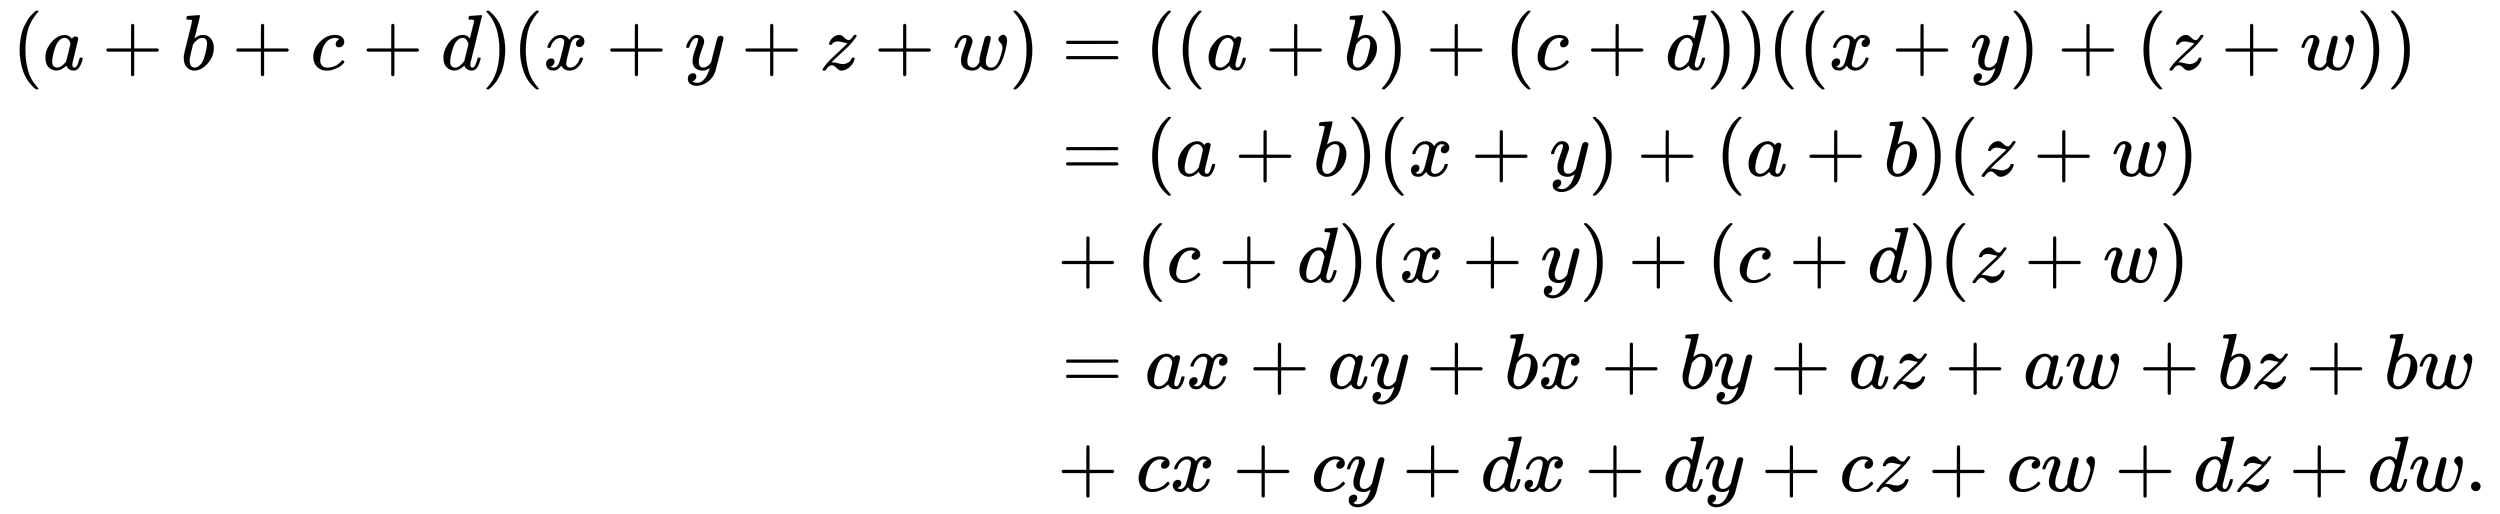
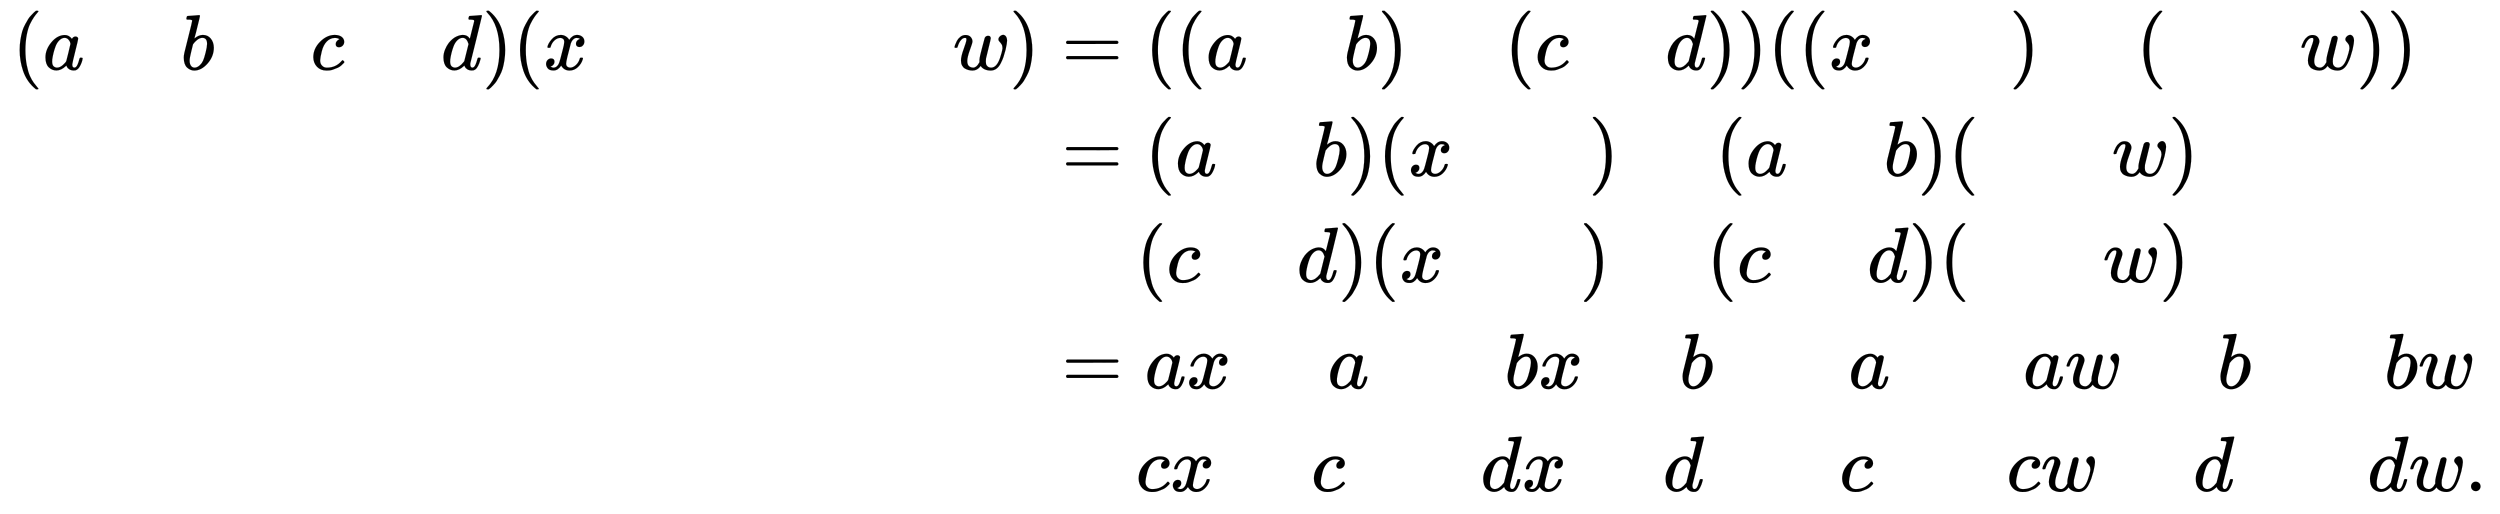
<svg xmlns="http://www.w3.org/2000/svg" xmlns:xlink="http://www.w3.org/1999/xlink" width="73.836ex" height="15.176ex" style="vertical-align: -7.005ex;" viewBox="0 -3518.2 31790.3 6534.1" role="img" focusable="false" aria-labelledby="MathJax-SVG-1-Title">
  <title id="MathJax-SVG-1-Title">StartLayout 1st Row 1st Column left parenthesis a plus b plus c plus d right parenthesis left parenthesis x plus y plus z plus w right parenthesis 2nd Column equals left parenthesis left parenthesis a plus b right parenthesis plus left parenthesis c plus d right parenthesis right parenthesis left parenthesis left parenthesis x plus y right parenthesis plus left parenthesis z plus w right parenthesis right parenthesis 2nd Row 1st Column Blank 2nd Column equals left parenthesis a plus b right parenthesis left parenthesis x plus y right parenthesis plus left parenthesis a plus b right parenthesis left parenthesis z plus w right parenthesis 3rd Row 1st Column Blank 2nd Column plus left parenthesis c plus d right parenthesis left parenthesis x plus y right parenthesis plus left parenthesis c plus d right parenthesis left parenthesis z plus w right parenthesis 4th Row 1st Column Blank 2nd Column equals a x plus a y plus b x plus b y plus a z plus a w plus b z plus b w 5th Row 1st Column Blank 2nd Column plus c x plus c y plus d x plus d y plus c z plus c w plus d z plus d w period EndLayout</title>
  <defs aria-hidden="true">
    <path stroke-width="1" id="E1-MJMAIN-28" d="M94 250Q94 319 104 381T127 488T164 576T202 643T244 695T277 729T302 750H315H319Q333 750 333 741Q333 738 316 720T275 667T226 581T184 443T167 250T184 58T225 -81T274 -167T316 -220T333 -241Q333 -250 318 -250H315H302L274 -226Q180 -141 137 -14T94 250Z" />
    <path stroke-width="1" id="E1-MJMATHI-61" d="M33 157Q33 258 109 349T280 441Q331 441 370 392Q386 422 416 422Q429 422 439 414T449 394Q449 381 412 234T374 68Q374 43 381 35T402 26Q411 27 422 35Q443 55 463 131Q469 151 473 152Q475 153 483 153H487Q506 153 506 144Q506 138 501 117T481 63T449 13Q436 0 417 -8Q409 -10 393 -10Q359 -10 336 5T306 36L300 51Q299 52 296 50Q294 48 292 46Q233 -10 172 -10Q117 -10 75 30T33 157ZM351 328Q351 334 346 350T323 385T277 405Q242 405 210 374T160 293Q131 214 119 129Q119 126 119 118T118 106Q118 61 136 44T179 26Q217 26 254 59T298 110Q300 114 325 217T351 328Z" />
-     <path stroke-width="1" id="E1-MJMAIN-2B" d="M56 237T56 250T70 270H369V420L370 570Q380 583 389 583Q402 583 409 568V270H707Q722 262 722 250T707 230H409V-68Q401 -82 391 -82H389H387Q375 -82 369 -68V230H70Q56 237 56 250Z" />
    <path stroke-width="1" id="E1-MJMATHI-62" d="M73 647Q73 657 77 670T89 683Q90 683 161 688T234 694Q246 694 246 685T212 542Q204 508 195 472T180 418L176 399Q176 396 182 402Q231 442 283 442Q345 442 383 396T422 280Q422 169 343 79T173 -11Q123 -11 82 27T40 150V159Q40 180 48 217T97 414Q147 611 147 623T109 637Q104 637 101 637H96Q86 637 83 637T76 640T73 647ZM336 325V331Q336 405 275 405Q258 405 240 397T207 376T181 352T163 330L157 322L136 236Q114 150 114 114Q114 66 138 42Q154 26 178 26Q211 26 245 58Q270 81 285 114T318 219Q336 291 336 325Z" />
    <path stroke-width="1" id="E1-MJMATHI-63" d="M34 159Q34 268 120 355T306 442Q362 442 394 418T427 355Q427 326 408 306T360 285Q341 285 330 295T319 325T330 359T352 380T366 386H367Q367 388 361 392T340 400T306 404Q276 404 249 390Q228 381 206 359Q162 315 142 235T121 119Q121 73 147 50Q169 26 205 26H209Q321 26 394 111Q403 121 406 121Q410 121 419 112T429 98T420 83T391 55T346 25T282 0T202 -11Q127 -11 81 37T34 159Z" />
    <path stroke-width="1" id="E1-MJMATHI-64" d="M366 683Q367 683 438 688T511 694Q523 694 523 686Q523 679 450 384T375 83T374 68Q374 26 402 26Q411 27 422 35Q443 55 463 131Q469 151 473 152Q475 153 483 153H487H491Q506 153 506 145Q506 140 503 129Q490 79 473 48T445 8T417 -8Q409 -10 393 -10Q359 -10 336 5T306 36L300 51Q299 52 296 50Q294 48 292 46Q233 -10 172 -10Q117 -10 75 30T33 157Q33 205 53 255T101 341Q148 398 195 420T280 442Q336 442 364 400Q369 394 369 396Q370 400 396 505T424 616Q424 629 417 632T378 637H357Q351 643 351 645T353 664Q358 683 366 683ZM352 326Q329 405 277 405Q242 405 210 374T160 293Q131 214 119 129Q119 126 119 118T118 106Q118 61 136 44T179 26Q233 26 290 98L298 109L352 326Z" />
    <path stroke-width="1" id="E1-MJMAIN-29" d="M60 749L64 750Q69 750 74 750H86L114 726Q208 641 251 514T294 250Q294 182 284 119T261 12T224 -76T186 -143T145 -194T113 -227T90 -246Q87 -249 86 -250H74Q66 -250 63 -250T58 -247T55 -238Q56 -237 66 -225Q221 -64 221 250T66 725Q56 737 55 738Q55 746 60 749Z" />
    <path stroke-width="1" id="E1-MJMATHI-78" d="M52 289Q59 331 106 386T222 442Q257 442 286 424T329 379Q371 442 430 442Q467 442 494 420T522 361Q522 332 508 314T481 292T458 288Q439 288 427 299T415 328Q415 374 465 391Q454 404 425 404Q412 404 406 402Q368 386 350 336Q290 115 290 78Q290 50 306 38T341 26Q378 26 414 59T463 140Q466 150 469 151T485 153H489Q504 153 504 145Q504 144 502 134Q486 77 440 33T333 -11Q263 -11 227 52Q186 -10 133 -10H127Q78 -10 57 16T35 71Q35 103 54 123T99 143Q142 143 142 101Q142 81 130 66T107 46T94 41L91 40Q91 39 97 36T113 29T132 26Q168 26 194 71Q203 87 217 139T245 247T261 313Q266 340 266 352Q266 380 251 392T217 404Q177 404 142 372T93 290Q91 281 88 280T72 278H58Q52 284 52 289Z" />
-     <path stroke-width="1" id="E1-MJMATHI-79" d="M21 287Q21 301 36 335T84 406T158 442Q199 442 224 419T250 355Q248 336 247 334Q247 331 231 288T198 191T182 105Q182 62 196 45T238 27Q261 27 281 38T312 61T339 94Q339 95 344 114T358 173T377 247Q415 397 419 404Q432 431 462 431Q475 431 483 424T494 412T496 403Q496 390 447 193T391 -23Q363 -106 294 -155T156 -205Q111 -205 77 -183T43 -117Q43 -95 50 -80T69 -58T89 -48T106 -45Q150 -45 150 -87Q150 -107 138 -122T115 -142T102 -147L99 -148Q101 -153 118 -160T152 -167H160Q177 -167 186 -165Q219 -156 247 -127T290 -65T313 -9T321 21L315 17Q309 13 296 6T270 -6Q250 -11 231 -11Q185 -11 150 11T104 82Q103 89 103 113Q103 170 138 262T173 379Q173 380 173 381Q173 390 173 393T169 400T158 404H154Q131 404 112 385T82 344T65 302T57 280Q55 278 41 278H27Q21 284 21 287Z" />
-     <path stroke-width="1" id="E1-MJMATHI-7A" d="M347 338Q337 338 294 349T231 360Q211 360 197 356T174 346T162 335T155 324L153 320Q150 317 138 317Q117 317 117 325Q117 330 120 339Q133 378 163 406T229 440Q241 442 246 442Q271 442 291 425T329 392T367 375Q389 375 411 408T434 441Q435 442 449 442H462Q468 436 468 434Q468 430 463 420T449 399T432 377T418 358L411 349Q368 298 275 214T160 106L148 94L163 93Q185 93 227 82T290 71Q328 71 360 90T402 140Q406 149 409 151T424 153Q443 153 443 143Q443 138 442 134Q425 72 376 31T278 -11Q252 -11 232 6T193 40T155 57Q111 57 76 -3Q70 -11 59 -11H54H41Q35 -5 35 -2Q35 13 93 84Q132 129 225 214T340 322Q352 338 347 338Z" />
    <path stroke-width="1" id="E1-MJMATHI-77" d="M580 385Q580 406 599 424T641 443Q659 443 674 425T690 368Q690 339 671 253Q656 197 644 161T609 80T554 12T482 -11Q438 -11 404 5T355 48Q354 47 352 44Q311 -11 252 -11Q226 -11 202 -5T155 14T118 53T104 116Q104 170 138 262T173 379Q173 380 173 381Q173 390 173 393T169 400T158 404H154Q131 404 112 385T82 344T65 302T57 280Q55 278 41 278H27Q21 284 21 287Q21 293 29 315T52 366T96 418T161 441Q204 441 227 416T250 358Q250 340 217 250T184 111Q184 65 205 46T258 26Q301 26 334 87L339 96V119Q339 122 339 128T340 136T341 143T342 152T345 165T348 182T354 206T362 238T373 281Q402 395 406 404Q419 431 449 431Q468 431 475 421T483 402Q483 389 454 274T422 142Q420 131 420 107V100Q420 85 423 71T442 42T487 26Q558 26 600 148Q609 171 620 213T632 273Q632 306 619 325T593 357T580 385Z" />
    <path stroke-width="1" id="E1-MJMAIN-3D" d="M56 347Q56 360 70 367H707Q722 359 722 347Q722 336 708 328L390 327H72Q56 332 56 347ZM56 153Q56 168 72 173H708Q722 163 722 153Q722 140 707 133H70Q56 140 56 153Z" />
    <path stroke-width="1" id="E1-MJMAIN-2E" d="M78 60Q78 84 95 102T138 120Q162 120 180 104T199 61Q199 36 182 18T139 0T96 17T78 60Z" />
  </defs>
  <g stroke="currentColor" fill="currentColor" stroke-width="0" transform="matrix(1 0 0 -1 0 0)" aria-hidden="true">
    <g transform="translate(167,0)">
      <g transform="translate(-11,0)">
        <g transform="translate(0,2632)">
          <use xlink:href="#E1-MJMAIN-28" x="0" y="0" />
          <use xlink:href="#E1-MJMATHI-61" x="389" y="0" />
          <use xlink:href="#E1-MJMAIN-2B" x="1141" y="0" />
          <use xlink:href="#E1-MJMATHI-62" x="2141" y="0" />
          <use xlink:href="#E1-MJMAIN-2B" x="2793" y="0" />
          <use xlink:href="#E1-MJMATHI-63" x="3794" y="0" />
          <use xlink:href="#E1-MJMAIN-2B" x="4450" y="0" />
          <use xlink:href="#E1-MJMATHI-64" x="5450" y="0" />
          <use xlink:href="#E1-MJMAIN-29" x="5974" y="0" />
          <use xlink:href="#E1-MJMAIN-28" x="6363" y="0" />
          <use xlink:href="#E1-MJMATHI-78" x="6753" y="0" />
          <use xlink:href="#E1-MJMAIN-2B" x="7548" y="0" />
          <use xlink:href="#E1-MJMATHI-79" x="8548" y="0" />
          <use xlink:href="#E1-MJMAIN-2B" x="9268" y="0" />
          <use xlink:href="#E1-MJMATHI-7A" x="10269" y="0" />
          <use xlink:href="#E1-MJMAIN-2B" x="10959" y="0" />
          <use xlink:href="#E1-MJMATHI-77" x="11960" y="0" />
          <use xlink:href="#E1-MJMAIN-29" x="12677" y="0" />
        </g>
      </g>
      <g transform="translate(13056,0)">
        <g transform="translate(0,2632)">
          <use xlink:href="#E1-MJMAIN-3D" x="277" y="0" />
          <use xlink:href="#E1-MJMAIN-28" x="1334" y="0" />
          <use xlink:href="#E1-MJMAIN-28" x="1723" y="0" />
          <use xlink:href="#E1-MJMATHI-61" x="2113" y="0" />
          <use xlink:href="#E1-MJMAIN-2B" x="2864" y="0" />
          <use xlink:href="#E1-MJMATHI-62" x="3865" y="0" />
          <use xlink:href="#E1-MJMAIN-29" x="4295" y="0" />
          <use xlink:href="#E1-MJMAIN-2B" x="4906" y="0" />
          <use xlink:href="#E1-MJMAIN-28" x="5907" y="0" />
          <use xlink:href="#E1-MJMATHI-63" x="6296" y="0" />
          <use xlink:href="#E1-MJMAIN-2B" x="6952" y="0" />
          <use xlink:href="#E1-MJMATHI-64" x="7953" y="0" />
          <use xlink:href="#E1-MJMAIN-29" x="8476" y="0" />
          <use xlink:href="#E1-MJMAIN-29" x="8866" y="0" />
          <use xlink:href="#E1-MJMAIN-28" x="9255" y="0" />
          <use xlink:href="#E1-MJMAIN-28" x="9645" y="0" />
          <use xlink:href="#E1-MJMATHI-78" x="10034" y="0" />
          <use xlink:href="#E1-MJMAIN-2B" x="10829" y="0" />
          <use xlink:href="#E1-MJMATHI-79" x="11830" y="0" />
          <use xlink:href="#E1-MJMAIN-29" x="12327" y="0" />
          <use xlink:href="#E1-MJMAIN-2B" x="12939" y="0" />
          <use xlink:href="#E1-MJMAIN-28" x="13940" y="0" />
          <use xlink:href="#E1-MJMATHI-7A" x="14329" y="0" />
          <use xlink:href="#E1-MJMAIN-2B" x="15020" y="0" />
          <use xlink:href="#E1-MJMATHI-77" x="16021" y="0" />
          <use xlink:href="#E1-MJMAIN-29" x="16737" y="0" />
          <use xlink:href="#E1-MJMAIN-29" x="17127" y="0" />
        </g>
        <g transform="translate(0,1281)">
          <use xlink:href="#E1-MJMAIN-3D" x="277" y="0" />
          <use xlink:href="#E1-MJMAIN-28" x="1334" y="0" />
          <use xlink:href="#E1-MJMATHI-61" x="1723" y="0" />
          <use xlink:href="#E1-MJMAIN-2B" x="2475" y="0" />
          <use xlink:href="#E1-MJMATHI-62" x="3476" y="0" />
          <use xlink:href="#E1-MJMAIN-29" x="3905" y="0" />
          <use xlink:href="#E1-MJMAIN-28" x="4295" y="0" />
          <use xlink:href="#E1-MJMATHI-78" x="4684" y="0" />
          <use xlink:href="#E1-MJMAIN-2B" x="5479" y="0" />
          <use xlink:href="#E1-MJMATHI-79" x="6479" y="0" />
          <use xlink:href="#E1-MJMAIN-29" x="6977" y="0" />
          <use xlink:href="#E1-MJMAIN-2B" x="7589" y="0" />
          <use xlink:href="#E1-MJMAIN-28" x="8589" y="0" />
          <use xlink:href="#E1-MJMATHI-61" x="8979" y="0" />
          <use xlink:href="#E1-MJMAIN-2B" x="9731" y="0" />
          <use xlink:href="#E1-MJMATHI-62" x="10731" y="0" />
          <use xlink:href="#E1-MJMAIN-29" x="11161" y="0" />
          <use xlink:href="#E1-MJMAIN-28" x="11550" y="0" />
          <use xlink:href="#E1-MJMATHI-7A" x="11940" y="0" />
          <use xlink:href="#E1-MJMAIN-2B" x="12631" y="0" />
          <use xlink:href="#E1-MJMATHI-77" x="13631" y="0" />
          <use xlink:href="#E1-MJMAIN-29" x="14348" y="0" />
        </g>
        <g transform="translate(0,-70)">
          <use xlink:href="#E1-MJMAIN-2B" x="222" y="0" />
          <use xlink:href="#E1-MJMAIN-28" x="1222" y="0" />
          <use xlink:href="#E1-MJMATHI-63" x="1612" y="0" />
          <use xlink:href="#E1-MJMAIN-2B" x="2268" y="0" />
          <use xlink:href="#E1-MJMATHI-64" x="3268" y="0" />
          <use xlink:href="#E1-MJMAIN-29" x="3792" y="0" />
          <use xlink:href="#E1-MJMAIN-28" x="4181" y="0" />
          <use xlink:href="#E1-MJMATHI-78" x="4571" y="0" />
          <use xlink:href="#E1-MJMAIN-2B" x="5366" y="0" />
          <use xlink:href="#E1-MJMATHI-79" x="6366" y="0" />
          <use xlink:href="#E1-MJMAIN-29" x="6864" y="0" />
          <use xlink:href="#E1-MJMAIN-2B" x="7476" y="0" />
          <use xlink:href="#E1-MJMAIN-28" x="8476" y="0" />
          <use xlink:href="#E1-MJMATHI-63" x="8866" y="0" />
          <use xlink:href="#E1-MJMAIN-2B" x="9522" y="0" />
          <use xlink:href="#E1-MJMATHI-64" x="10522" y="0" />
          <use xlink:href="#E1-MJMAIN-29" x="11046" y="0" />
          <use xlink:href="#E1-MJMAIN-28" x="11435" y="0" />
          <use xlink:href="#E1-MJMATHI-7A" x="11825" y="0" />
          <use xlink:href="#E1-MJMAIN-2B" x="12515" y="0" />
          <use xlink:href="#E1-MJMATHI-77" x="13516" y="0" />
          <use xlink:href="#E1-MJMAIN-29" x="14233" y="0" />
        </g>
        <g transform="translate(0,-1421)">
          <use xlink:href="#E1-MJMAIN-3D" x="277" y="0" />
          <use xlink:href="#E1-MJMATHI-61" x="1334" y="0" />
          <use xlink:href="#E1-MJMATHI-78" x="1863" y="0" />
          <use xlink:href="#E1-MJMAIN-2B" x="2658" y="0" />
          <use xlink:href="#E1-MJMATHI-61" x="3659" y="0" />
          <use xlink:href="#E1-MJMATHI-79" x="4188" y="0" />
          <use xlink:href="#E1-MJMAIN-2B" x="4908" y="0" />
          <use xlink:href="#E1-MJMATHI-62" x="5908" y="0" />
          <use xlink:href="#E1-MJMATHI-78" x="6338" y="0" />
          <use xlink:href="#E1-MJMAIN-2B" x="7133" y="0" />
          <use xlink:href="#E1-MJMATHI-62" x="8133" y="0" />
          <use xlink:href="#E1-MJMATHI-79" x="8563" y="0" />
          <use xlink:href="#E1-MJMAIN-2B" x="9283" y="0" />
          <use xlink:href="#E1-MJMATHI-61" x="10283" y="0" />
          <use xlink:href="#E1-MJMATHI-7A" x="10813" y="0" />
          <use xlink:href="#E1-MJMAIN-2B" x="11504" y="0" />
          <use xlink:href="#E1-MJMATHI-61" x="12504" y="0" />
          <use xlink:href="#E1-MJMATHI-77" x="13034" y="0" />
          <use xlink:href="#E1-MJMAIN-2B" x="13973" y="0" />
          <use xlink:href="#E1-MJMATHI-62" x="14973" y="0" />
          <use xlink:href="#E1-MJMATHI-7A" x="15403" y="0" />
          <use xlink:href="#E1-MJMAIN-2B" x="16093" y="0" />
          <use xlink:href="#E1-MJMATHI-62" x="17094" y="0" />
          <use xlink:href="#E1-MJMATHI-77" x="17524" y="0" />
        </g>
        <g transform="translate(0,-2727)">
          <use xlink:href="#E1-MJMAIN-2B" x="222" y="0" />
          <use xlink:href="#E1-MJMATHI-63" x="1222" y="0" />
          <use xlink:href="#E1-MJMATHI-78" x="1656" y="0" />
          <use xlink:href="#E1-MJMAIN-2B" x="2451" y="0" />
          <use xlink:href="#E1-MJMATHI-63" x="3451" y="0" />
          <use xlink:href="#E1-MJMATHI-79" x="3885" y="0" />
          <use xlink:href="#E1-MJMAIN-2B" x="4605" y="0" />
          <use xlink:href="#E1-MJMATHI-64" x="5605" y="0" />
          <use xlink:href="#E1-MJMATHI-78" x="6129" y="0" />
          <use xlink:href="#E1-MJMAIN-2B" x="6924" y="0" />
          <use xlink:href="#E1-MJMATHI-64" x="7924" y="0" />
          <use xlink:href="#E1-MJMATHI-79" x="8448" y="0" />
          <use xlink:href="#E1-MJMAIN-2B" x="9168" y="0" />
          <use xlink:href="#E1-MJMATHI-63" x="10168" y="0" />
          <use xlink:href="#E1-MJMATHI-7A" x="10602" y="0" />
          <use xlink:href="#E1-MJMAIN-2B" x="11292" y="0" />
          <use xlink:href="#E1-MJMATHI-63" x="12293" y="0" />
          <use xlink:href="#E1-MJMATHI-77" x="12727" y="0" />
          <use xlink:href="#E1-MJMAIN-2B" x="13665" y="0" />
          <use xlink:href="#E1-MJMATHI-64" x="14666" y="0" />
          <use xlink:href="#E1-MJMATHI-7A" x="15190" y="0" />
          <use xlink:href="#E1-MJMAIN-2B" x="15880" y="0" />
          <use xlink:href="#E1-MJMATHI-64" x="16881" y="0" />
          <use xlink:href="#E1-MJMATHI-77" x="17405" y="0" />
          <use xlink:href="#E1-MJMAIN-2E" x="18121" y="0" />
        </g>
      </g>
    </g>
  </g>
</svg>